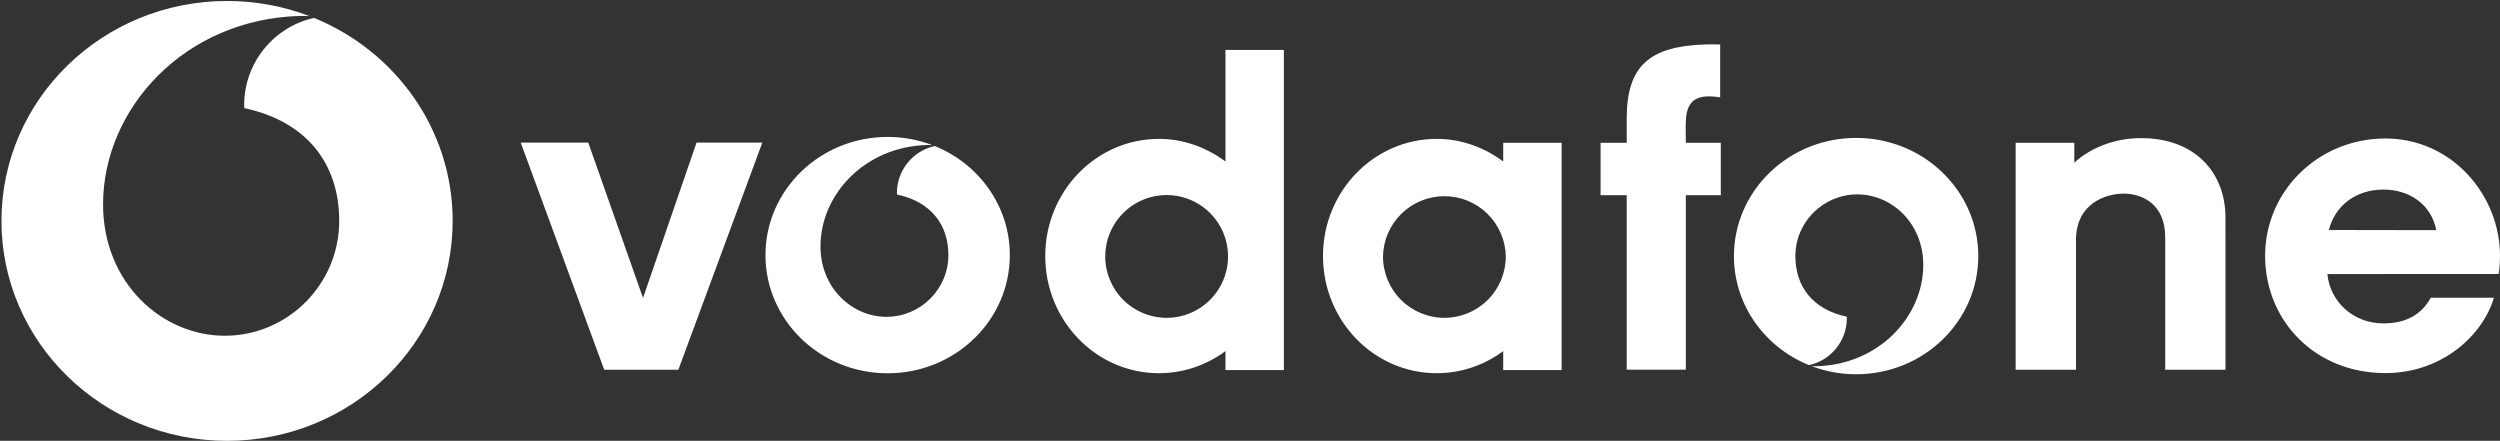
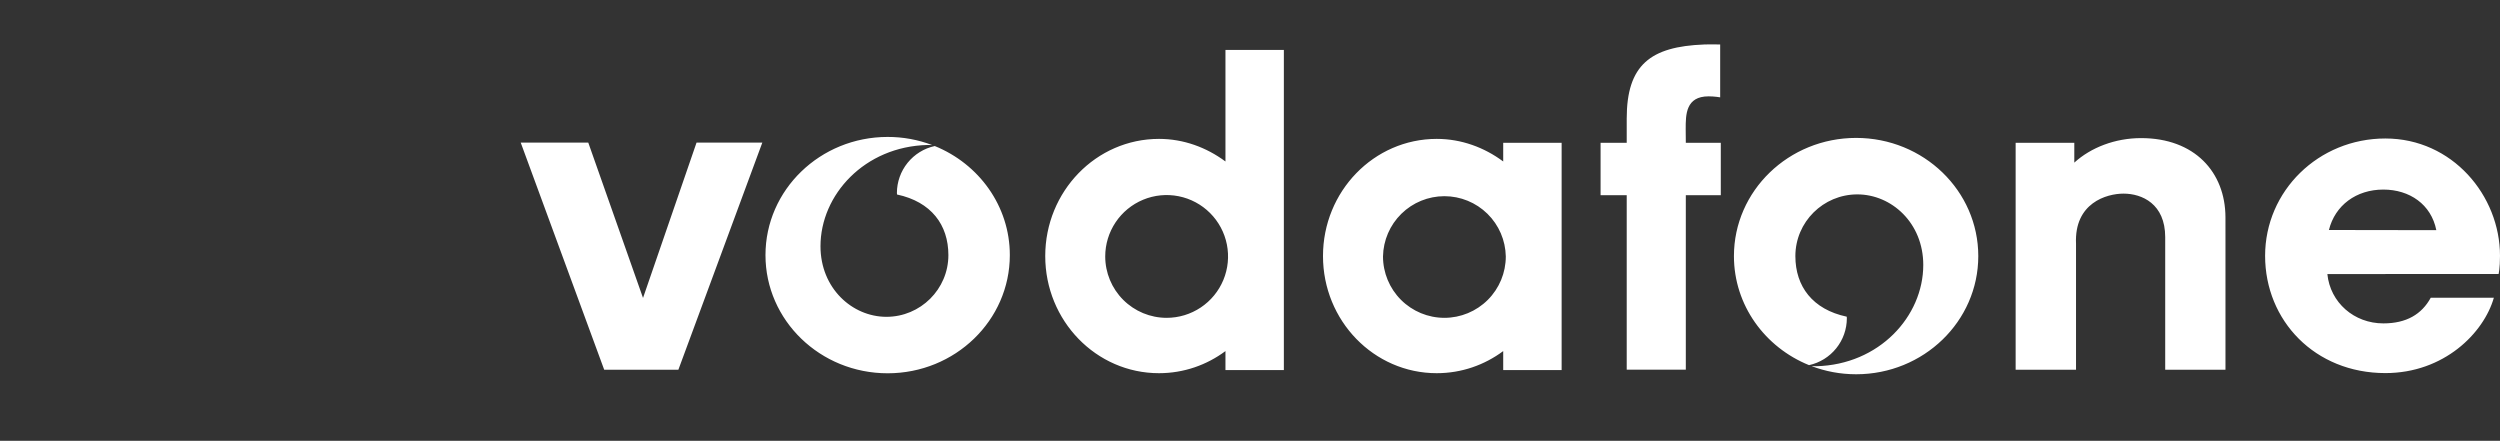
<svg xmlns="http://www.w3.org/2000/svg" width="1690" height="298" viewBox="0 0 1690 298" fill="none">
  <rect x="0" y="0" width="1690" height="298" fill="#333333" stroke="none" />
  <path fill-rule="evenodd" clip-rule="evenodd" d="M470.869 96.384L434.681 201.402L397.664 96.384H352L408.441 249.947H458.575L515.338 96.384H470.869ZM747.132 173.355C747.132 165.146 749.567 157.122 754.13 150.296C758.692 143.471 765.176 138.152 772.762 135.011C780.349 131.87 788.696 131.048 796.75 132.65C804.803 134.252 812.201 138.206 818.007 144.011C823.812 149.816 827.766 157.211 829.367 165.263C830.968 173.314 830.145 181.659 827.002 189.242C823.858 196.826 818.536 203.307 811.708 207.866C804.88 212.426 796.852 214.859 788.641 214.858C777.633 214.852 767.077 210.477 759.294 202.695C751.51 194.913 747.136 184.36 747.132 173.355ZM828.411 33.769V109.16C828.326 109.117 828.268 109.06 828.204 109.01C815.588 99.694 800.162 93.888 783.463 93.888C741.003 93.888 706.582 129.343 706.582 173.09C706.582 216.824 740.996 252.278 783.463 252.278C800.255 252.278 815.782 246.737 828.411 237.335V250.154H867.889V33.769H828.411ZM934.908 173.355C935.11 162.483 939.572 152.125 947.334 144.507C955.096 136.89 965.539 132.622 976.416 132.622C987.294 132.622 997.736 136.89 1005.5 144.507C1013.26 152.125 1017.72 162.483 1017.92 173.355C1017.92 184.363 1013.55 194.919 1005.76 202.702C997.974 210.485 987.413 214.858 976.402 214.858C965.396 214.85 954.842 210.474 947.062 202.692C939.281 194.91 934.91 184.358 934.908 173.355ZM1016.17 96.548V109.16L1015.97 109.01C1003.38 99.694 987.916 93.888 971.224 93.888C928.764 93.888 894.343 129.343 894.343 173.09C894.343 216.824 928.757 252.278 971.224 252.278C988.016 252.278 1003.53 246.737 1016.17 237.335V250.154H1055.66V96.555H1016.17V96.548ZM1163.26 96.548H1139.61C1139.61 96.548 1139.53 91.629 1139.53 87.218C1139.53 77.488 1139.53 65.126 1155.03 65.126C1159.01 65.126 1162.84 65.798 1162.84 65.798V30.079C1162.84 30.079 1156.36 29.901 1151.95 30.079C1115.65 31.488 1099.66 43.878 1099.66 80.154V96.548H1081.99V131.945H1099.66V249.911H1139.61V131.945H1163.26V96.548ZM1402.23 109.932C1413.44 99.722 1429.81 93.359 1447.39 93.359C1483.58 93.359 1504.31 116.402 1504.41 146.83L1504.42 164.032V249.954H1463.68V160.321C1463.68 137.758 1447.95 130.887 1435.51 130.887C1424.06 130.887 1402.16 137.2 1403.39 164.747V249.954H1362.57V96.548H1402.23V109.932ZM1573.3 185.266C1575.24 204.548 1591.37 218.611 1611.14 218.611C1626.73 218.611 1637.06 212.455 1643.19 201.266H1685.85C1679.02 225.174 1652.13 252.206 1612.5 252.206C1564.82 252.206 1531.21 216.709 1531.21 172.919C1531.21 129.128 1567.23 93.617 1612.5 93.617C1657.79 93.617 1690 132.21 1690 172.919C1690 181.398 1689.05 185.209 1689.05 185.209L1573.3 185.266ZM1646.95 155.588C1643.5 138.172 1628.89 128.149 1611.13 128.149C1592.81 128.149 1578.48 138.816 1574.35 155.474L1646.95 155.588ZM631.897 98.714C624.658 100.301 618.177 104.308 613.525 110.074C608.872 115.841 606.326 123.021 606.308 130.429C606.308 130.765 606.394 131.173 606.401 131.488C629.472 136.406 641.108 151.957 641.108 172.447C641.108 195.49 622.263 214.171 599.221 214.171C576.178 214.171 554.651 194.946 554.651 166.456C554.651 131.673 584.481 99.022 626.998 98.007C627.756 97.992 628.972 98.021 630.209 98.078C620.576 94.417 610.355 92.549 600.05 92.566C554.437 92.566 517.462 128.342 517.462 172.454C517.462 216.581 554.437 252.342 600.05 252.342C645.671 252.342 682.645 216.581 682.645 172.454C682.645 139.252 661.698 110.797 631.897 98.714ZM1254.75 93.231C1209.13 93.231 1172.14 128.992 1172.14 173.119C1172.14 206.314 1193.09 234.783 1222.91 246.837C1230.15 245.252 1236.62 241.245 1241.27 235.481C1245.92 229.717 1248.46 222.54 1248.47 215.136C1248.47 214.8 1248.4 214.407 1248.39 214.078C1225.31 209.174 1213.67 193.624 1213.67 173.119C1213.67 150.062 1232.52 131.409 1255.56 131.409C1278.6 131.409 1300.13 150.612 1300.13 179.11C1300.13 213.907 1270.29 246.53 1227.79 247.573C1226.72 247.575 1225.65 247.546 1224.58 247.488C1233.91 251.034 1244.08 253 1254.74 253C1300.35 253 1337.32 217.224 1337.32 173.112C1337.33 128.992 1300.35 93.231 1254.75 93.231Z" fill="white" />
-   <path d="M165.051 71.118C165.051 42.199 185.35 18.04 212.294 12.109C267.327 34.538 306 87.529 306 149.327C306 231.437 237.715 298 153.5 298C69.274 298 0.984 231.441 0.984 149.327C0.984 67.217 69.274 0.654 153.5 0.654C172.531 0.627 191.406 4.093 209.185 10.881C206.89 10.781 204.653 10.727 203.234 10.756C124.747 12.682 69.668 73.414 69.668 138.159C69.668 191.191 109.416 226.959 151.961 226.959C194.514 226.959 229.314 192.192 229.314 149.323C229.314 111.152 207.828 82.233 165.221 73.102C165.196 72.48 165.051 71.741 165.051 71.118Z" fill="white" />
</svg>